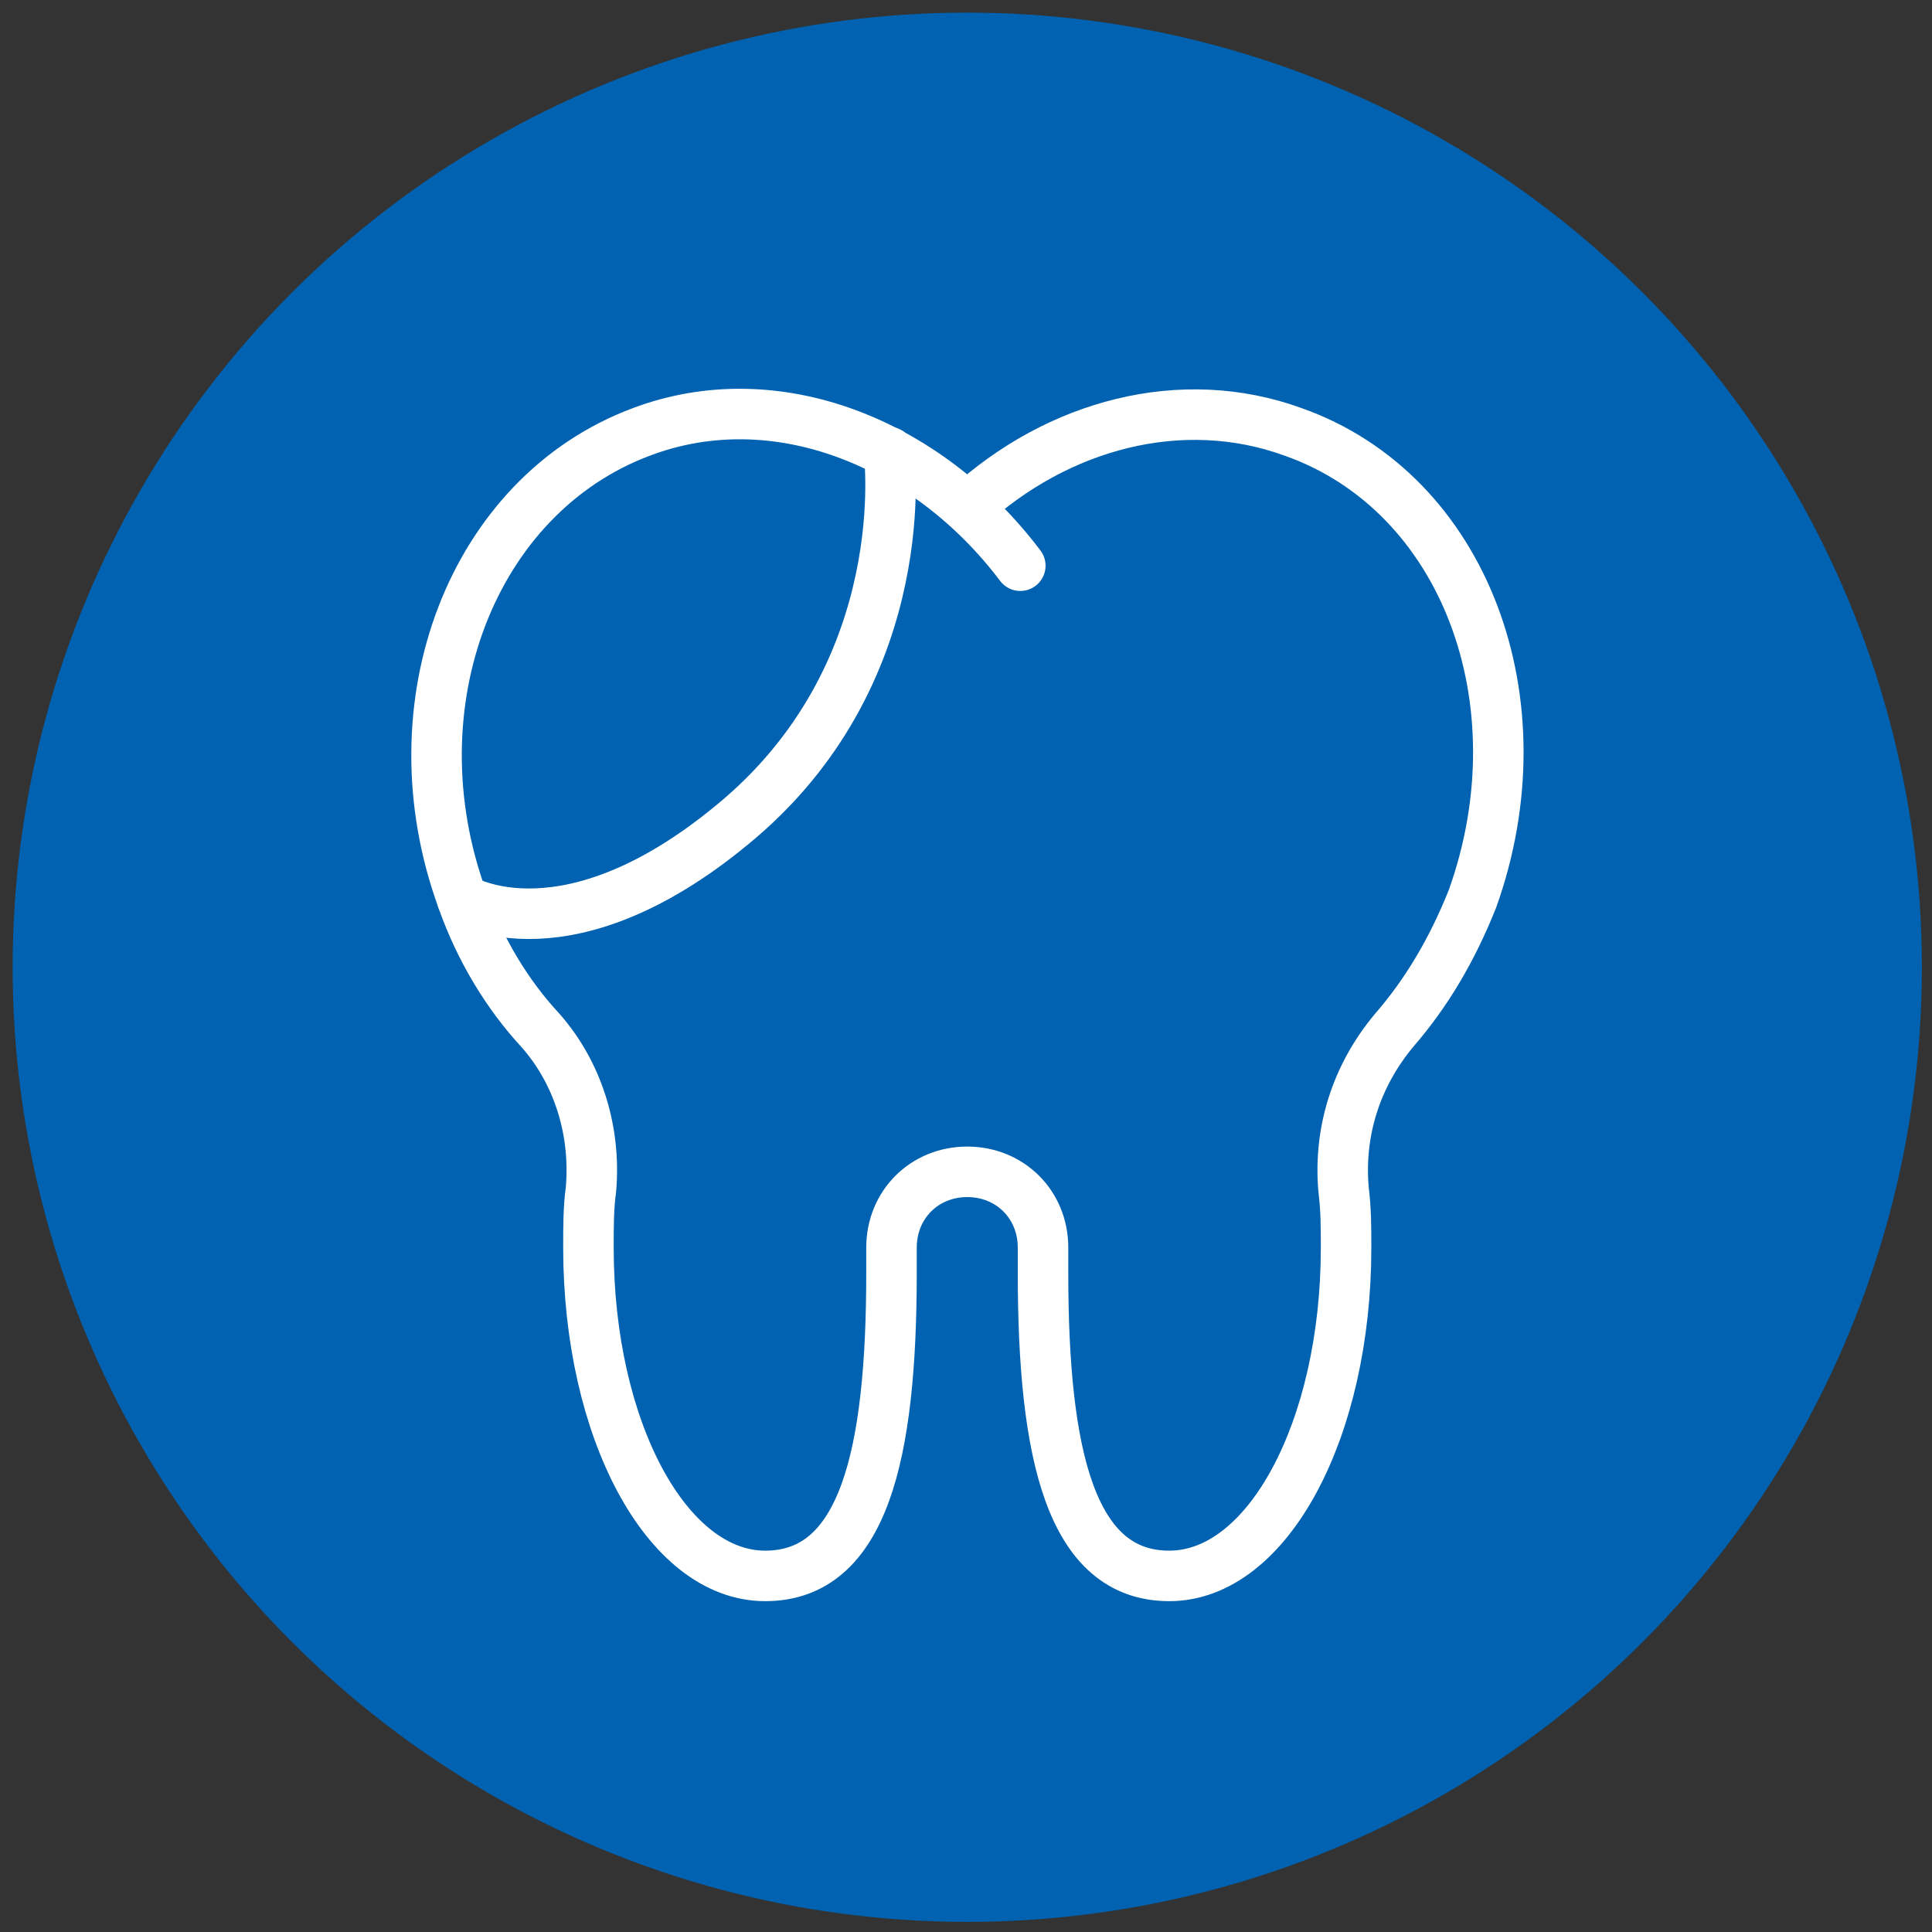
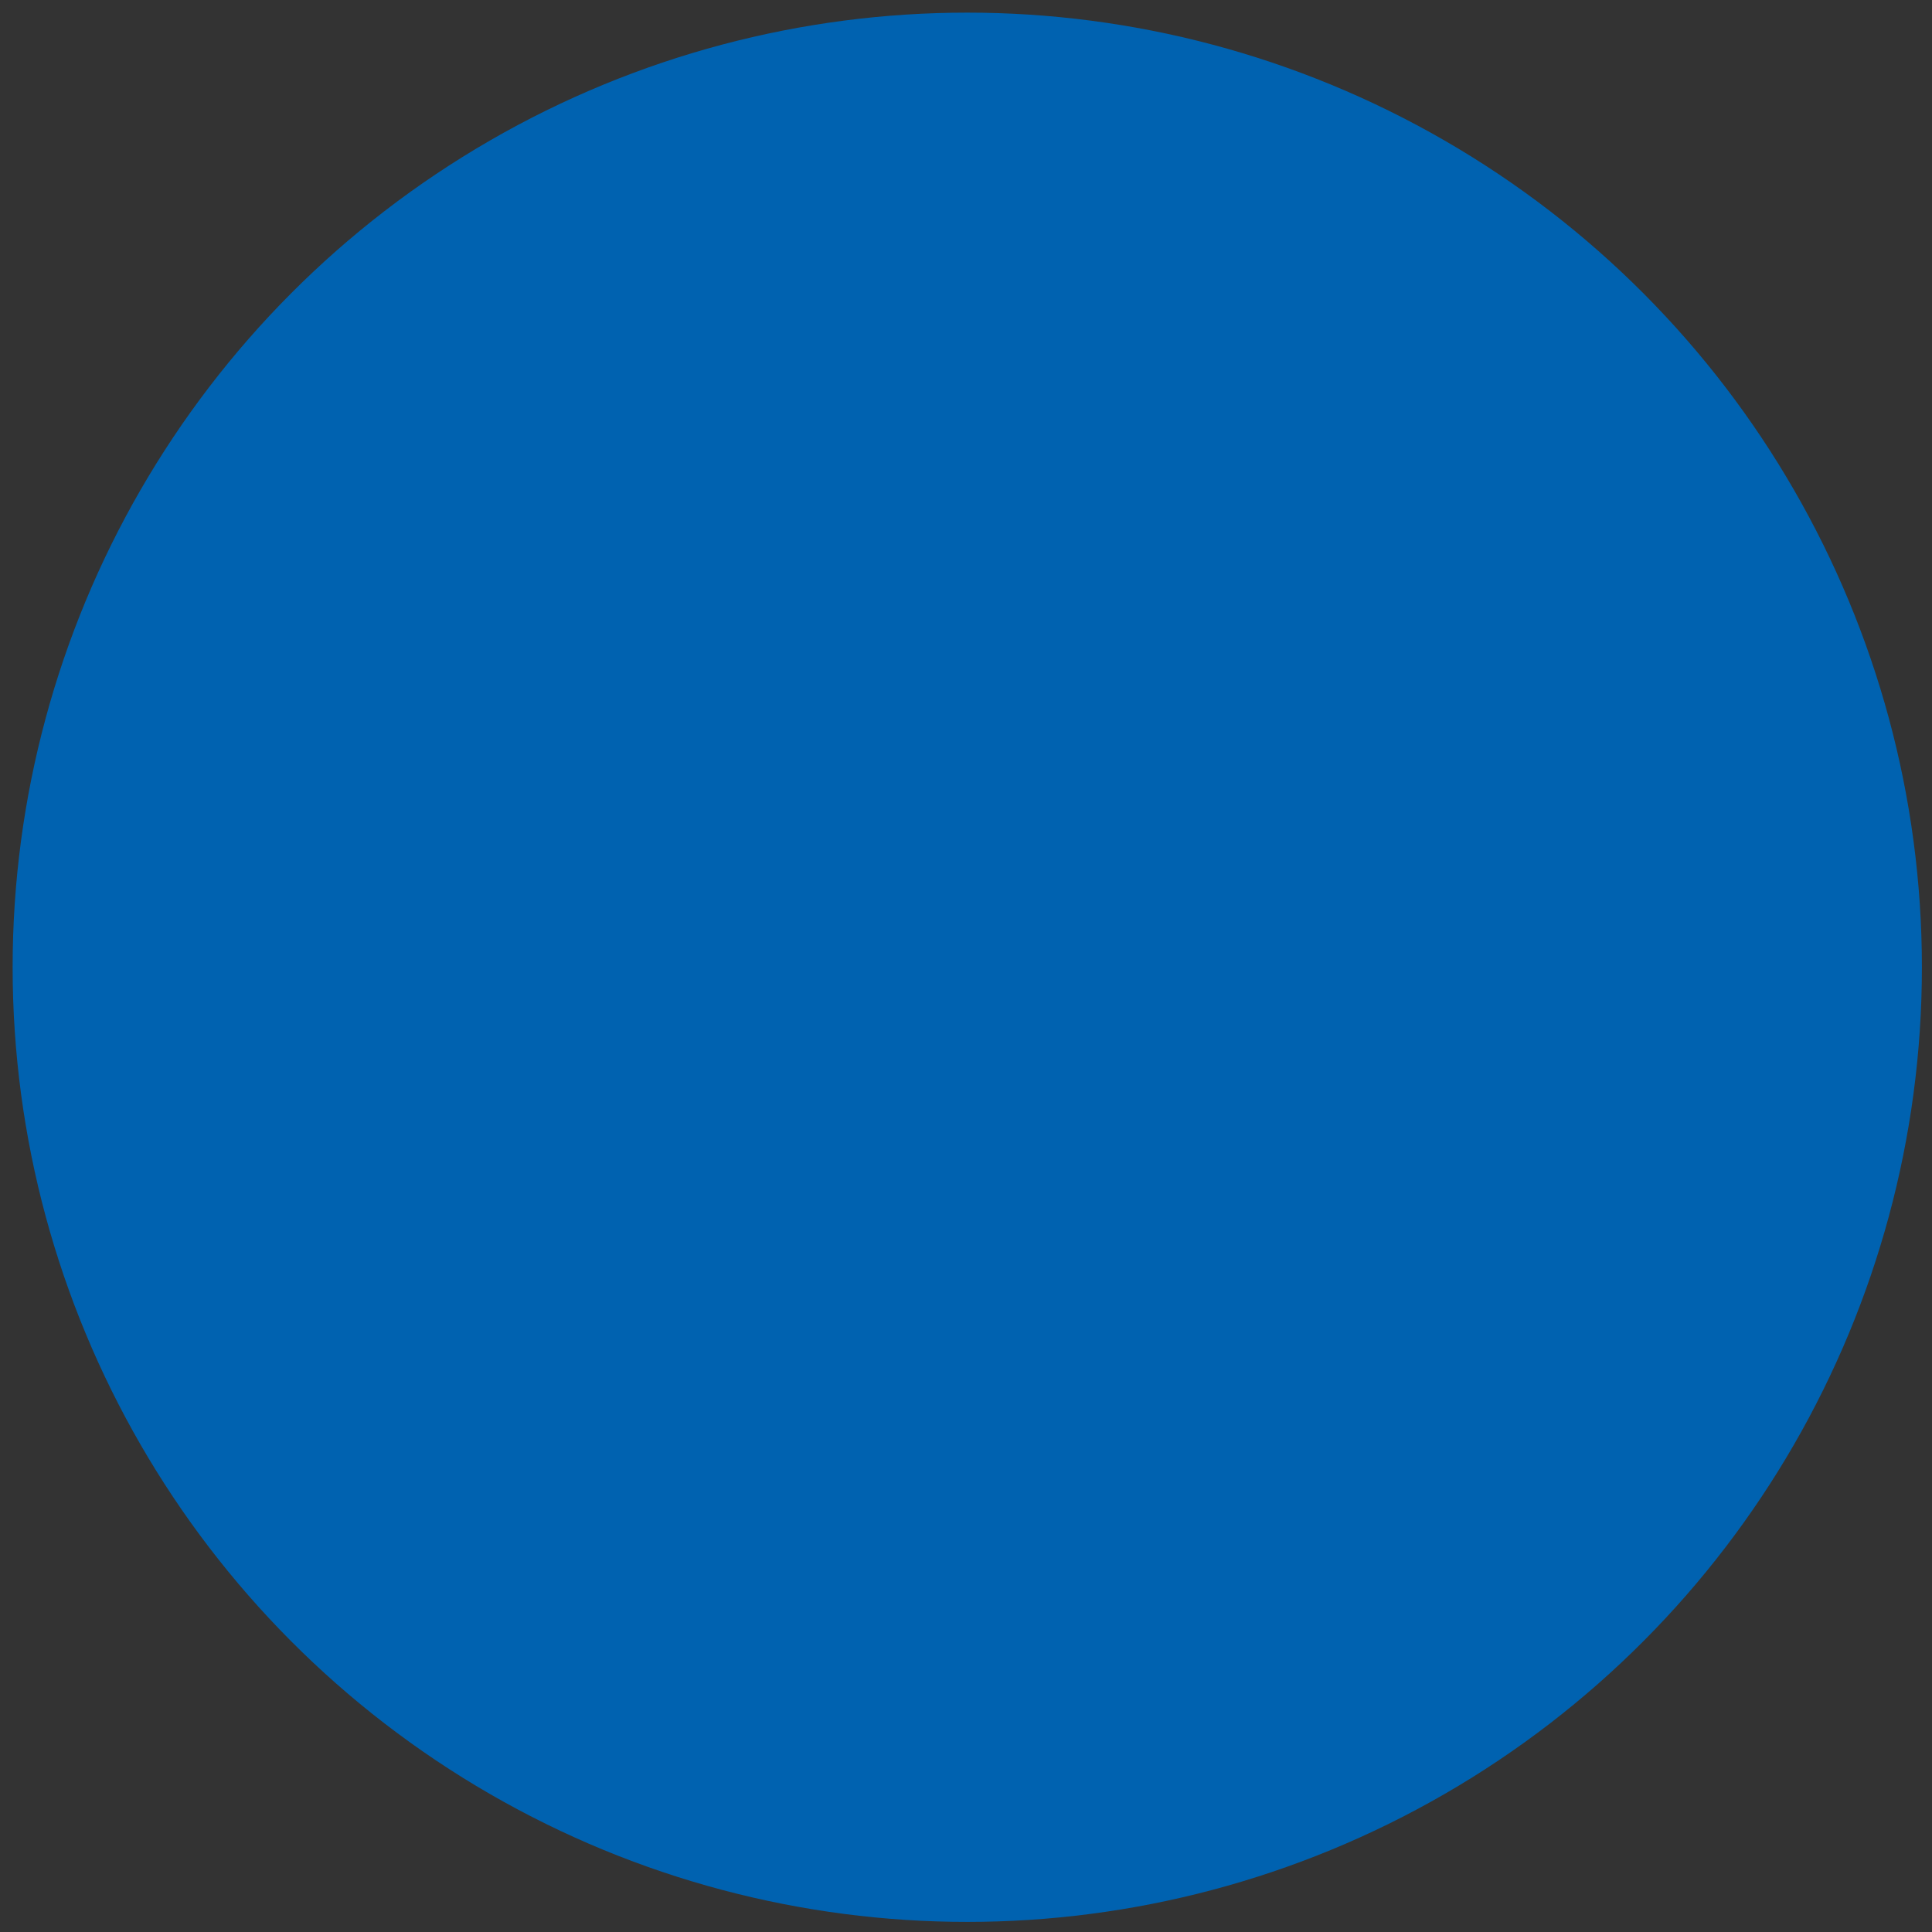
<svg xmlns="http://www.w3.org/2000/svg" version="1.1" id="Layer_1" x="0px" y="0px" viewBox="0 0 76.5 76.5" style="enable-background:new 0 0 76.5 76.5;" xml:space="preserve">
  <rect x="0" y="0" width="76.5" height="76.5" fill="#333333" stroke="none" />
  <style type="text/css">
	.st0{fill:#0062B0;}
	.st1{fill:none;stroke:#FFFFFF;stroke-width:2;stroke-linecap:round;stroke-linejoin:round;}
</style>
  <circle class="st0" cx="38.3" cy="38.3" r="37.8" />
  <g>
-     <path class="st1" d="M40.4,22.4c-3.7-4.9-9.7-7.3-15-5.3c-6.7,2.5-9.9,10.8-7.1,18.5c0.7,2,1.8,3.8,3.1,5.2c1.5,1.7,2.2,4,2,6.3   c-0.1,0.7-0.1,1.5-0.1,2.3c0,7.2,3.1,13,7,13s5-4.8,5-12v-1c0-1.7,1.3-3,3-3l0,0c1.7,0,3,1.3,3,3v1c0,7.2,1.1,12,5,12s7-5.8,7-13   c0-0.8,0-1.5-0.1-2.3c-0.2-2.3,0.5-4.5,2-6.3c1.3-1.5,2.3-3.2,3.1-5.2c2.8-7.8-0.3-16.1-7.1-18.5c-4.4-1.6-9.3-0.3-12.9,3" />
-     <path class="st1" d="M35.2,17.9c0,0,1.1,8.5-5.9,14.5c-6.8,5.8-11,3.2-11,3.2" />
-   </g>
+     </g>
</svg>